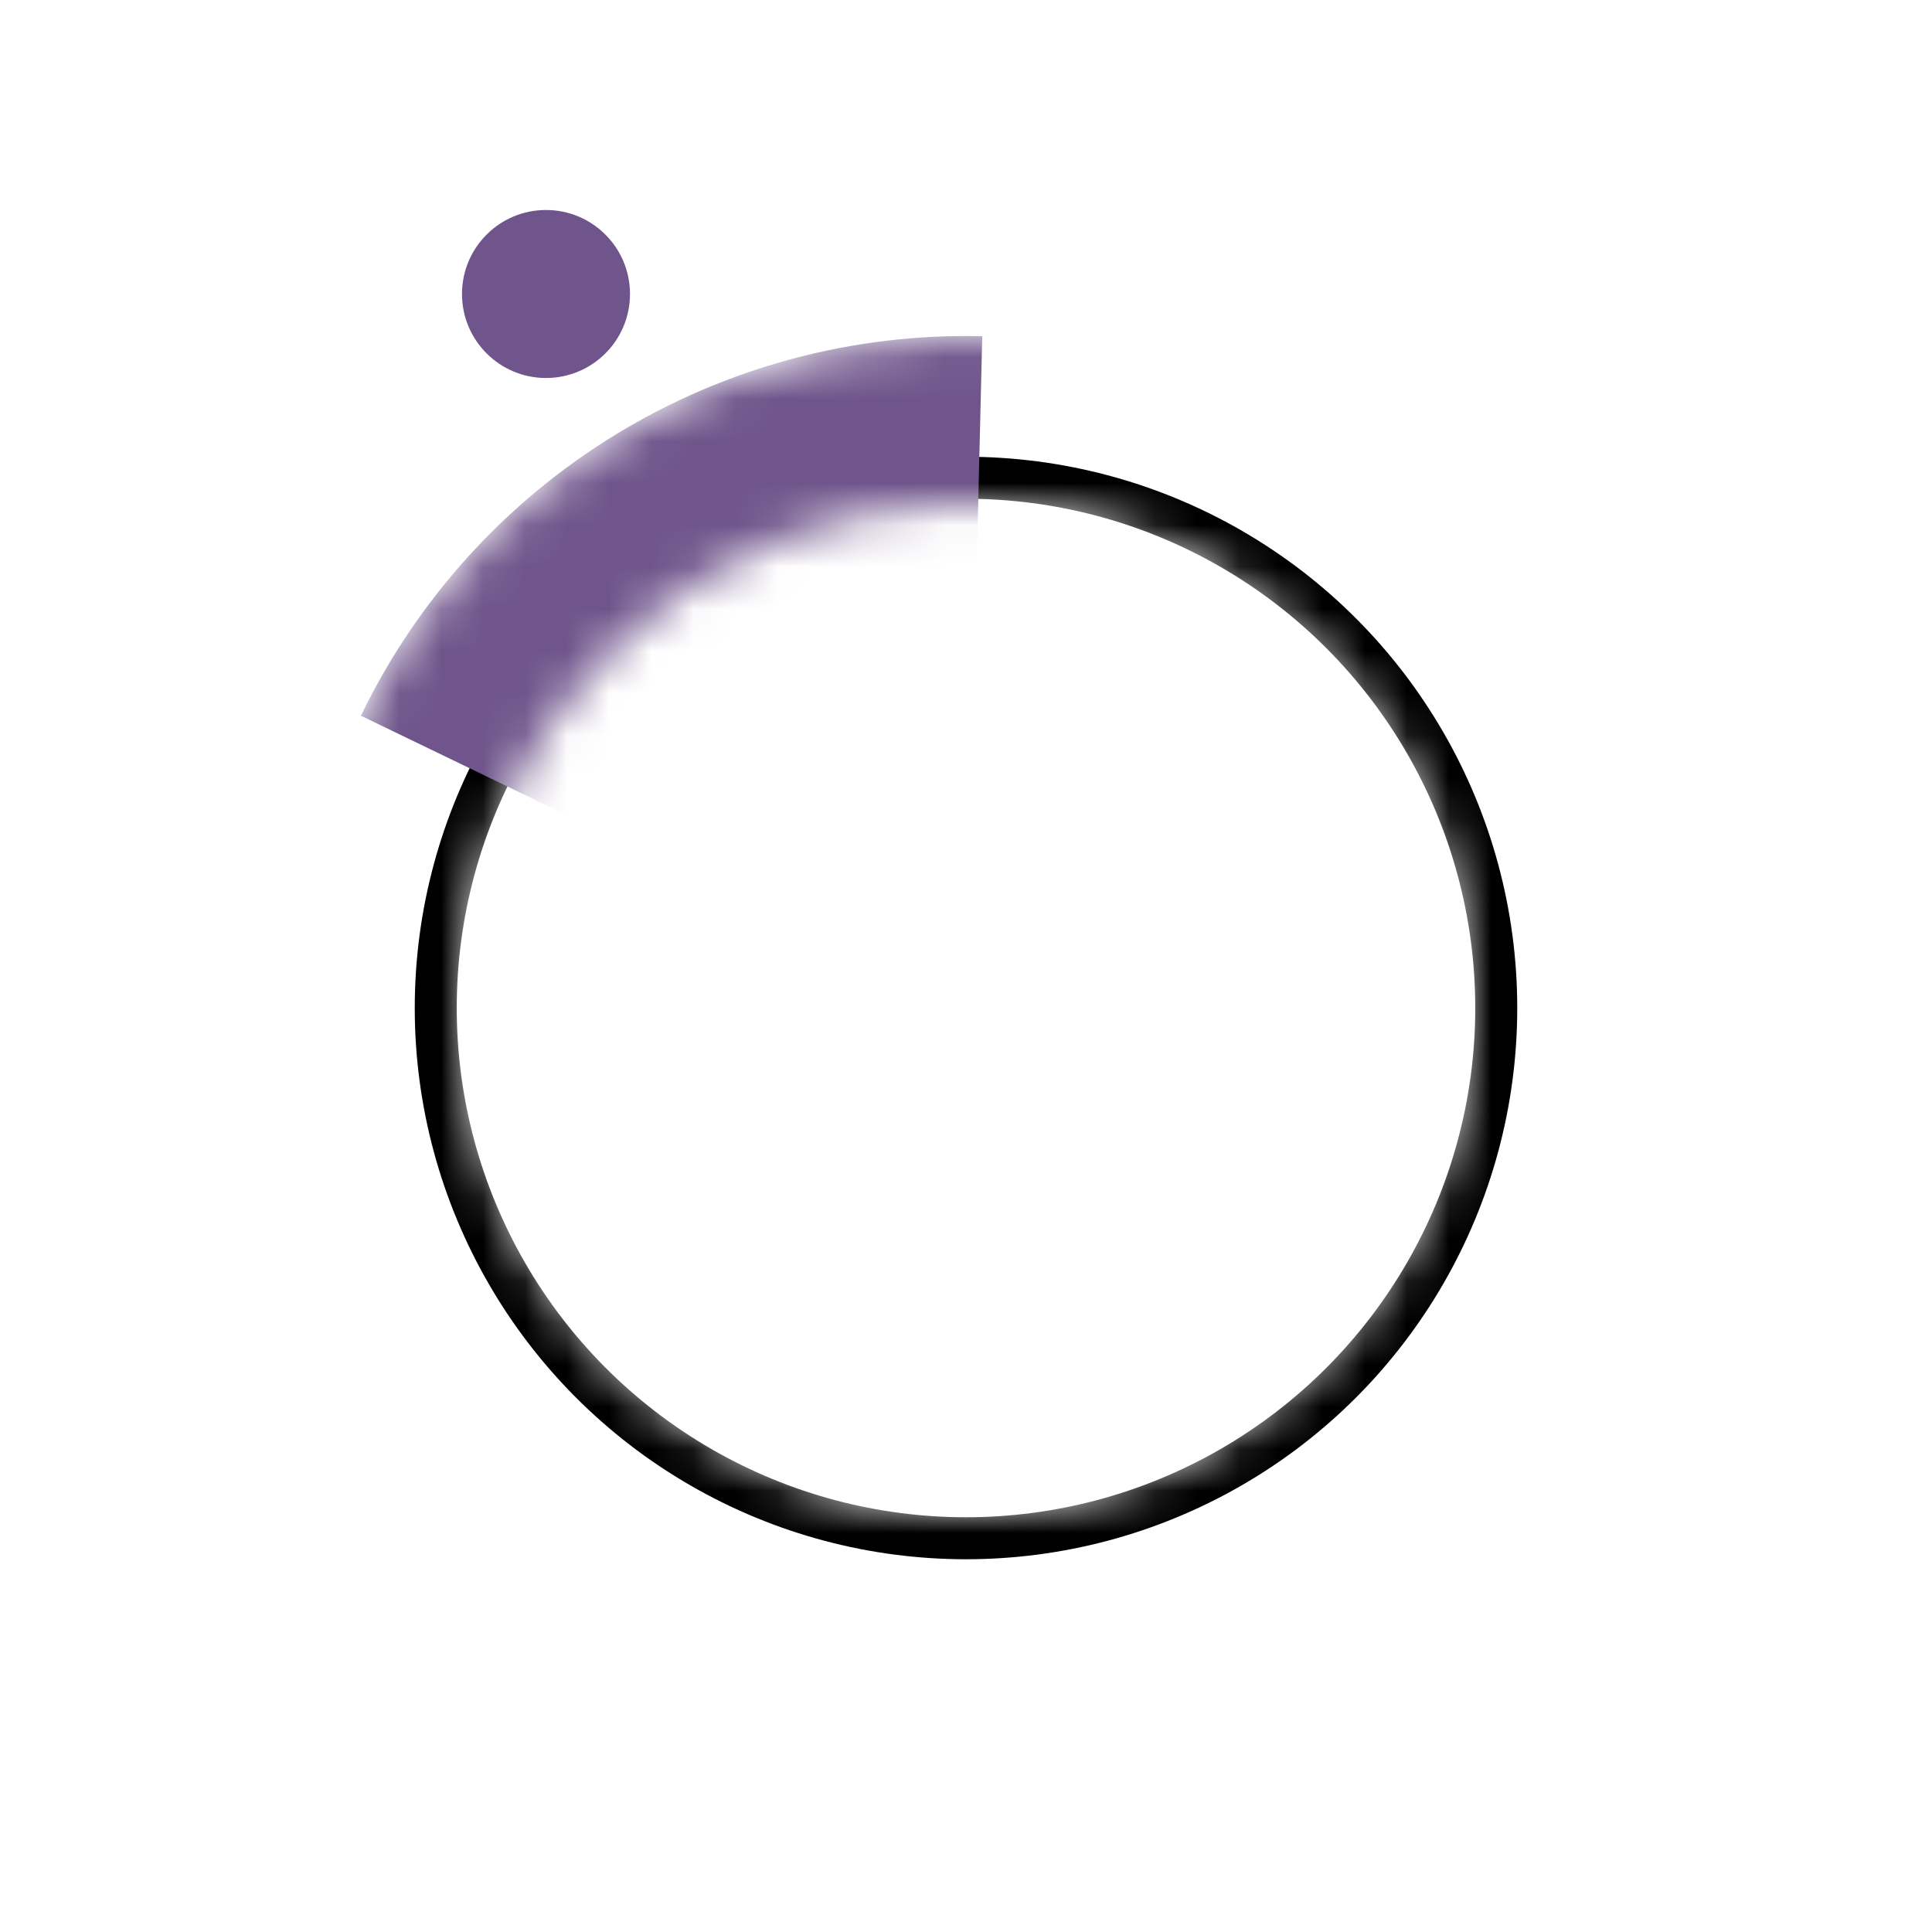
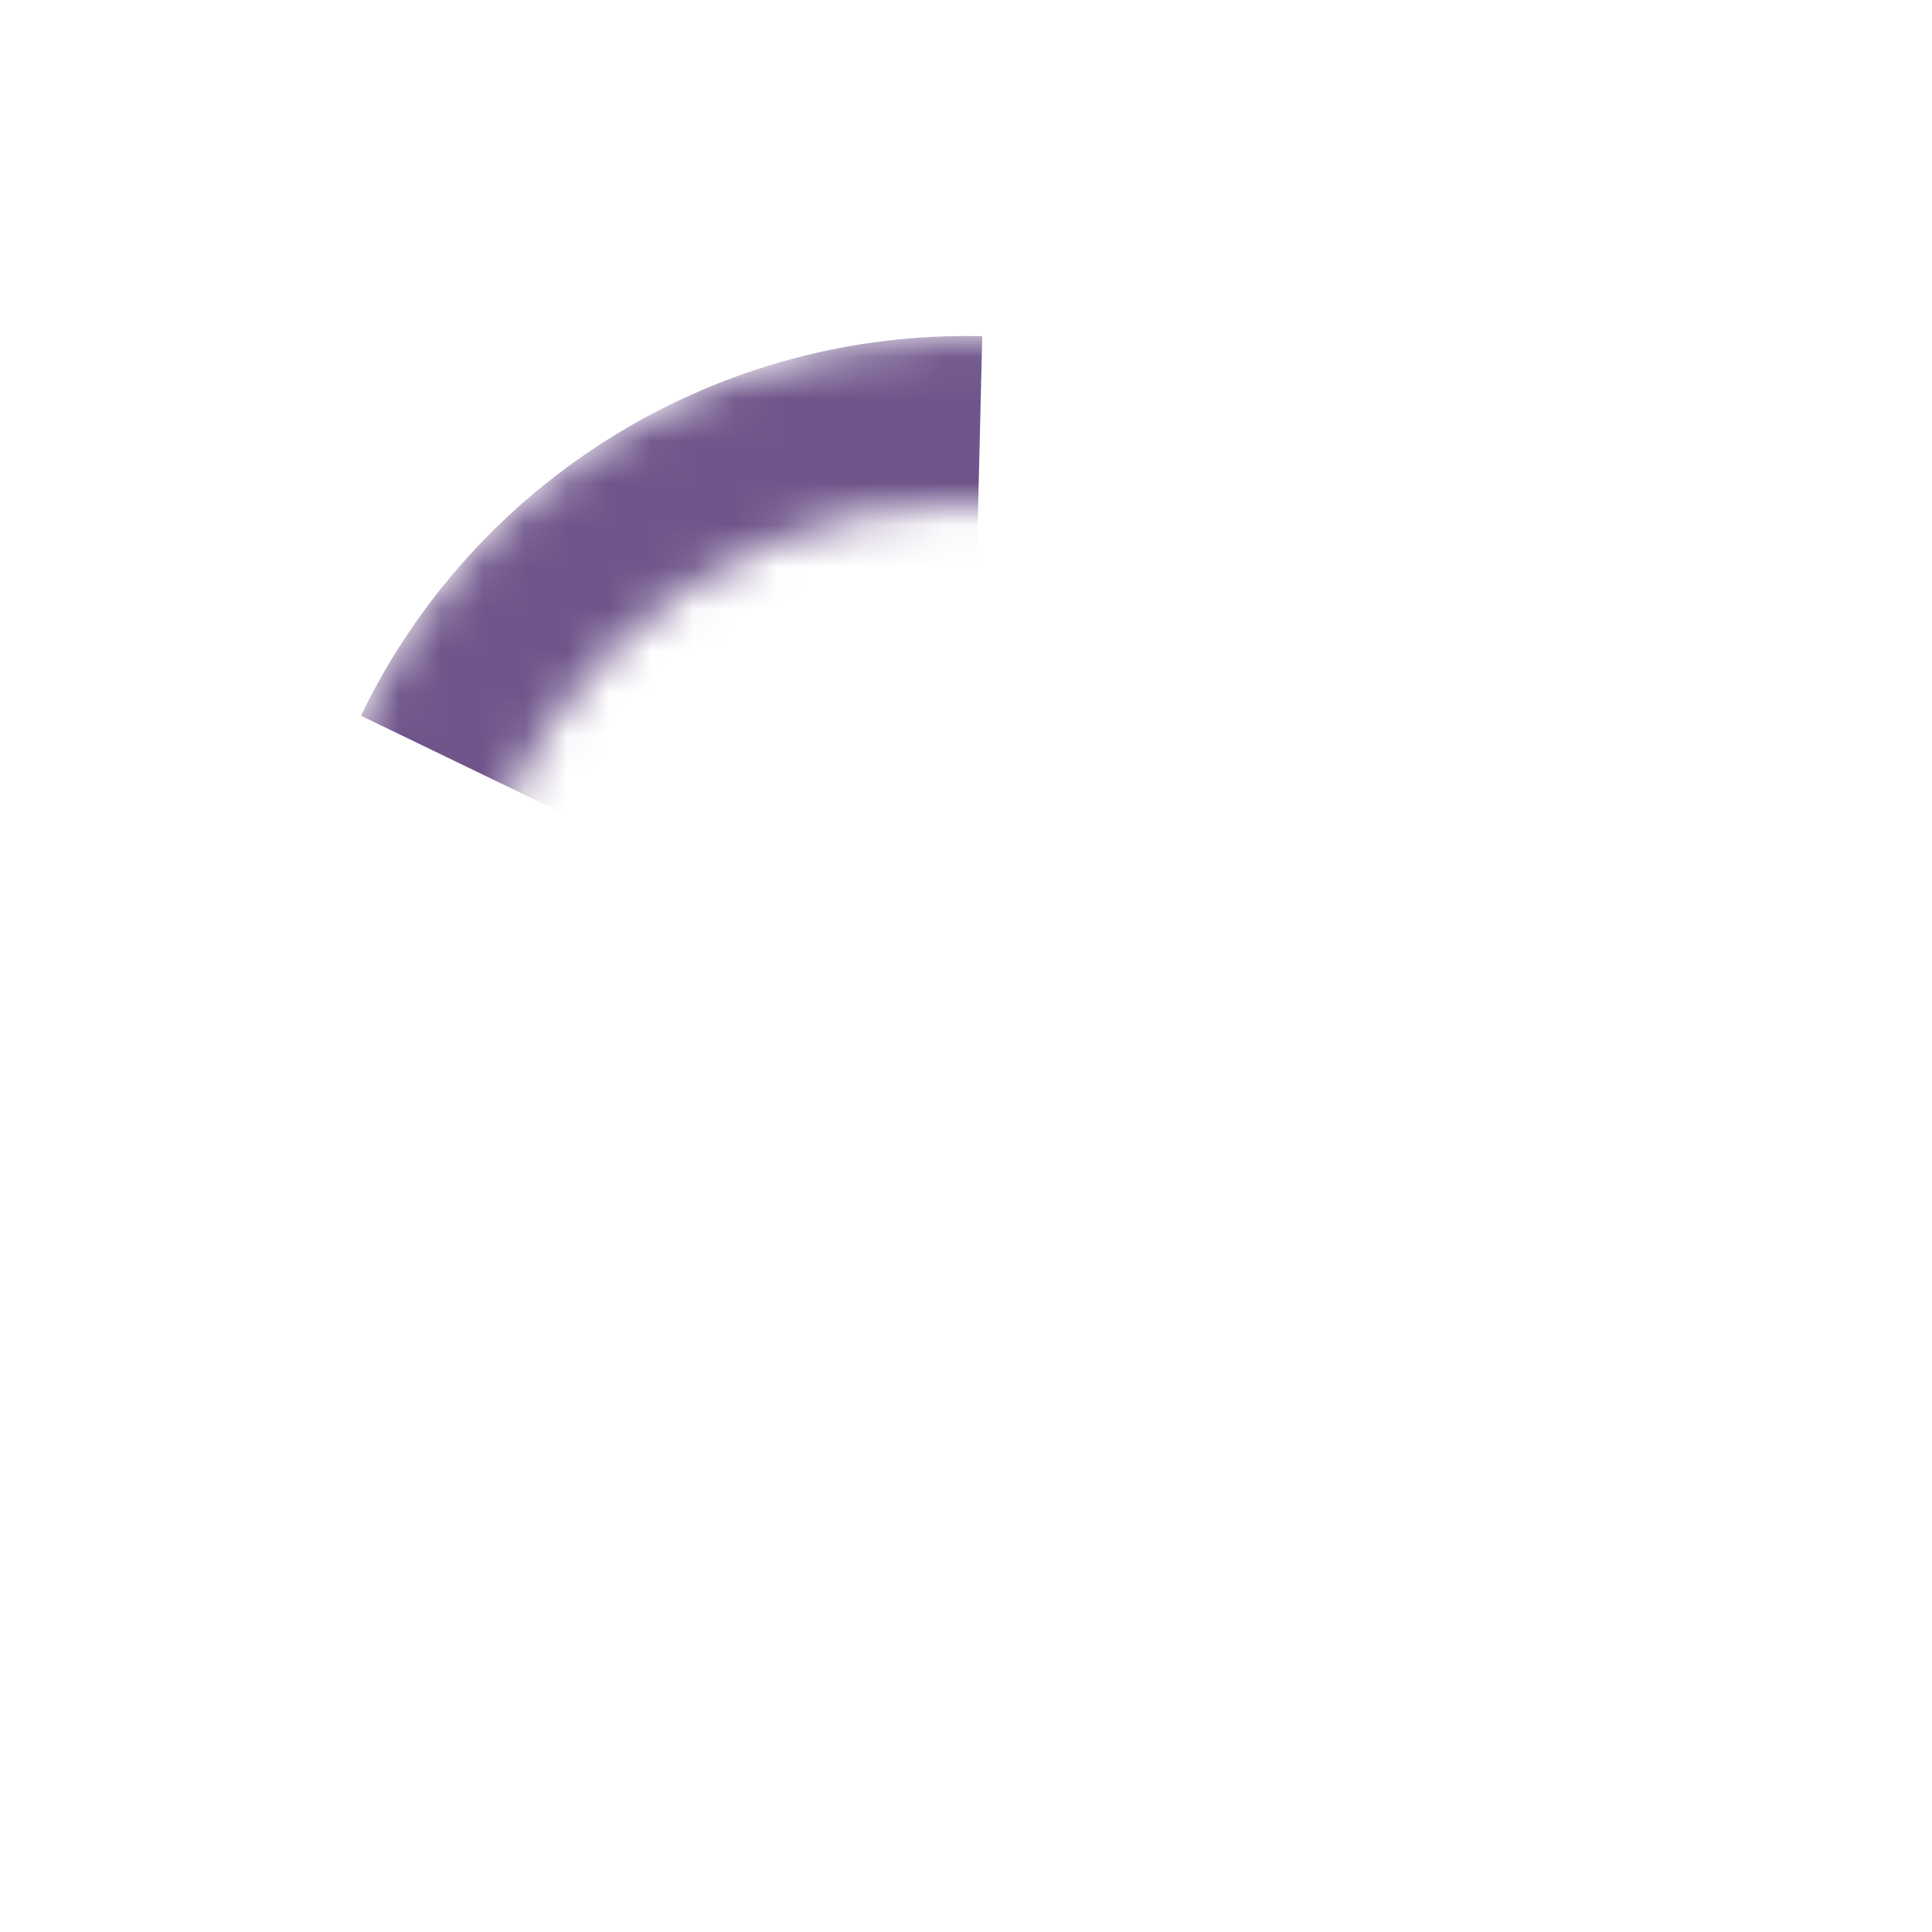
<svg xmlns="http://www.w3.org/2000/svg" fill="none" height="46" viewBox="0 0 46 46" width="46">
  <mask height="32" id="mask0_1784_7449" maskUnits="userSpaceOnUse" style="mask-type:alpha" width="32" x="7" y="8">
    <circle cx="23" cy="24" r="14" stroke="#D9D9D9" stroke-width="4" />
  </mask>
  <g mask="url(#mask0_1784_7449)">
-     <circle cx="23" cy="24" r="12.625" stroke="black" />
    <path d="M23.387 8.005C20.313 7.93 17.284 8.743 14.66 10.346C12.036 11.948 9.93 14.273 8.593 17.041L23 24L23.387 8.005Z" fill="#6F558B" />
  </g>
-   <circle cx="13" cy="7" fill="#6F558B" r="2" />
</svg>